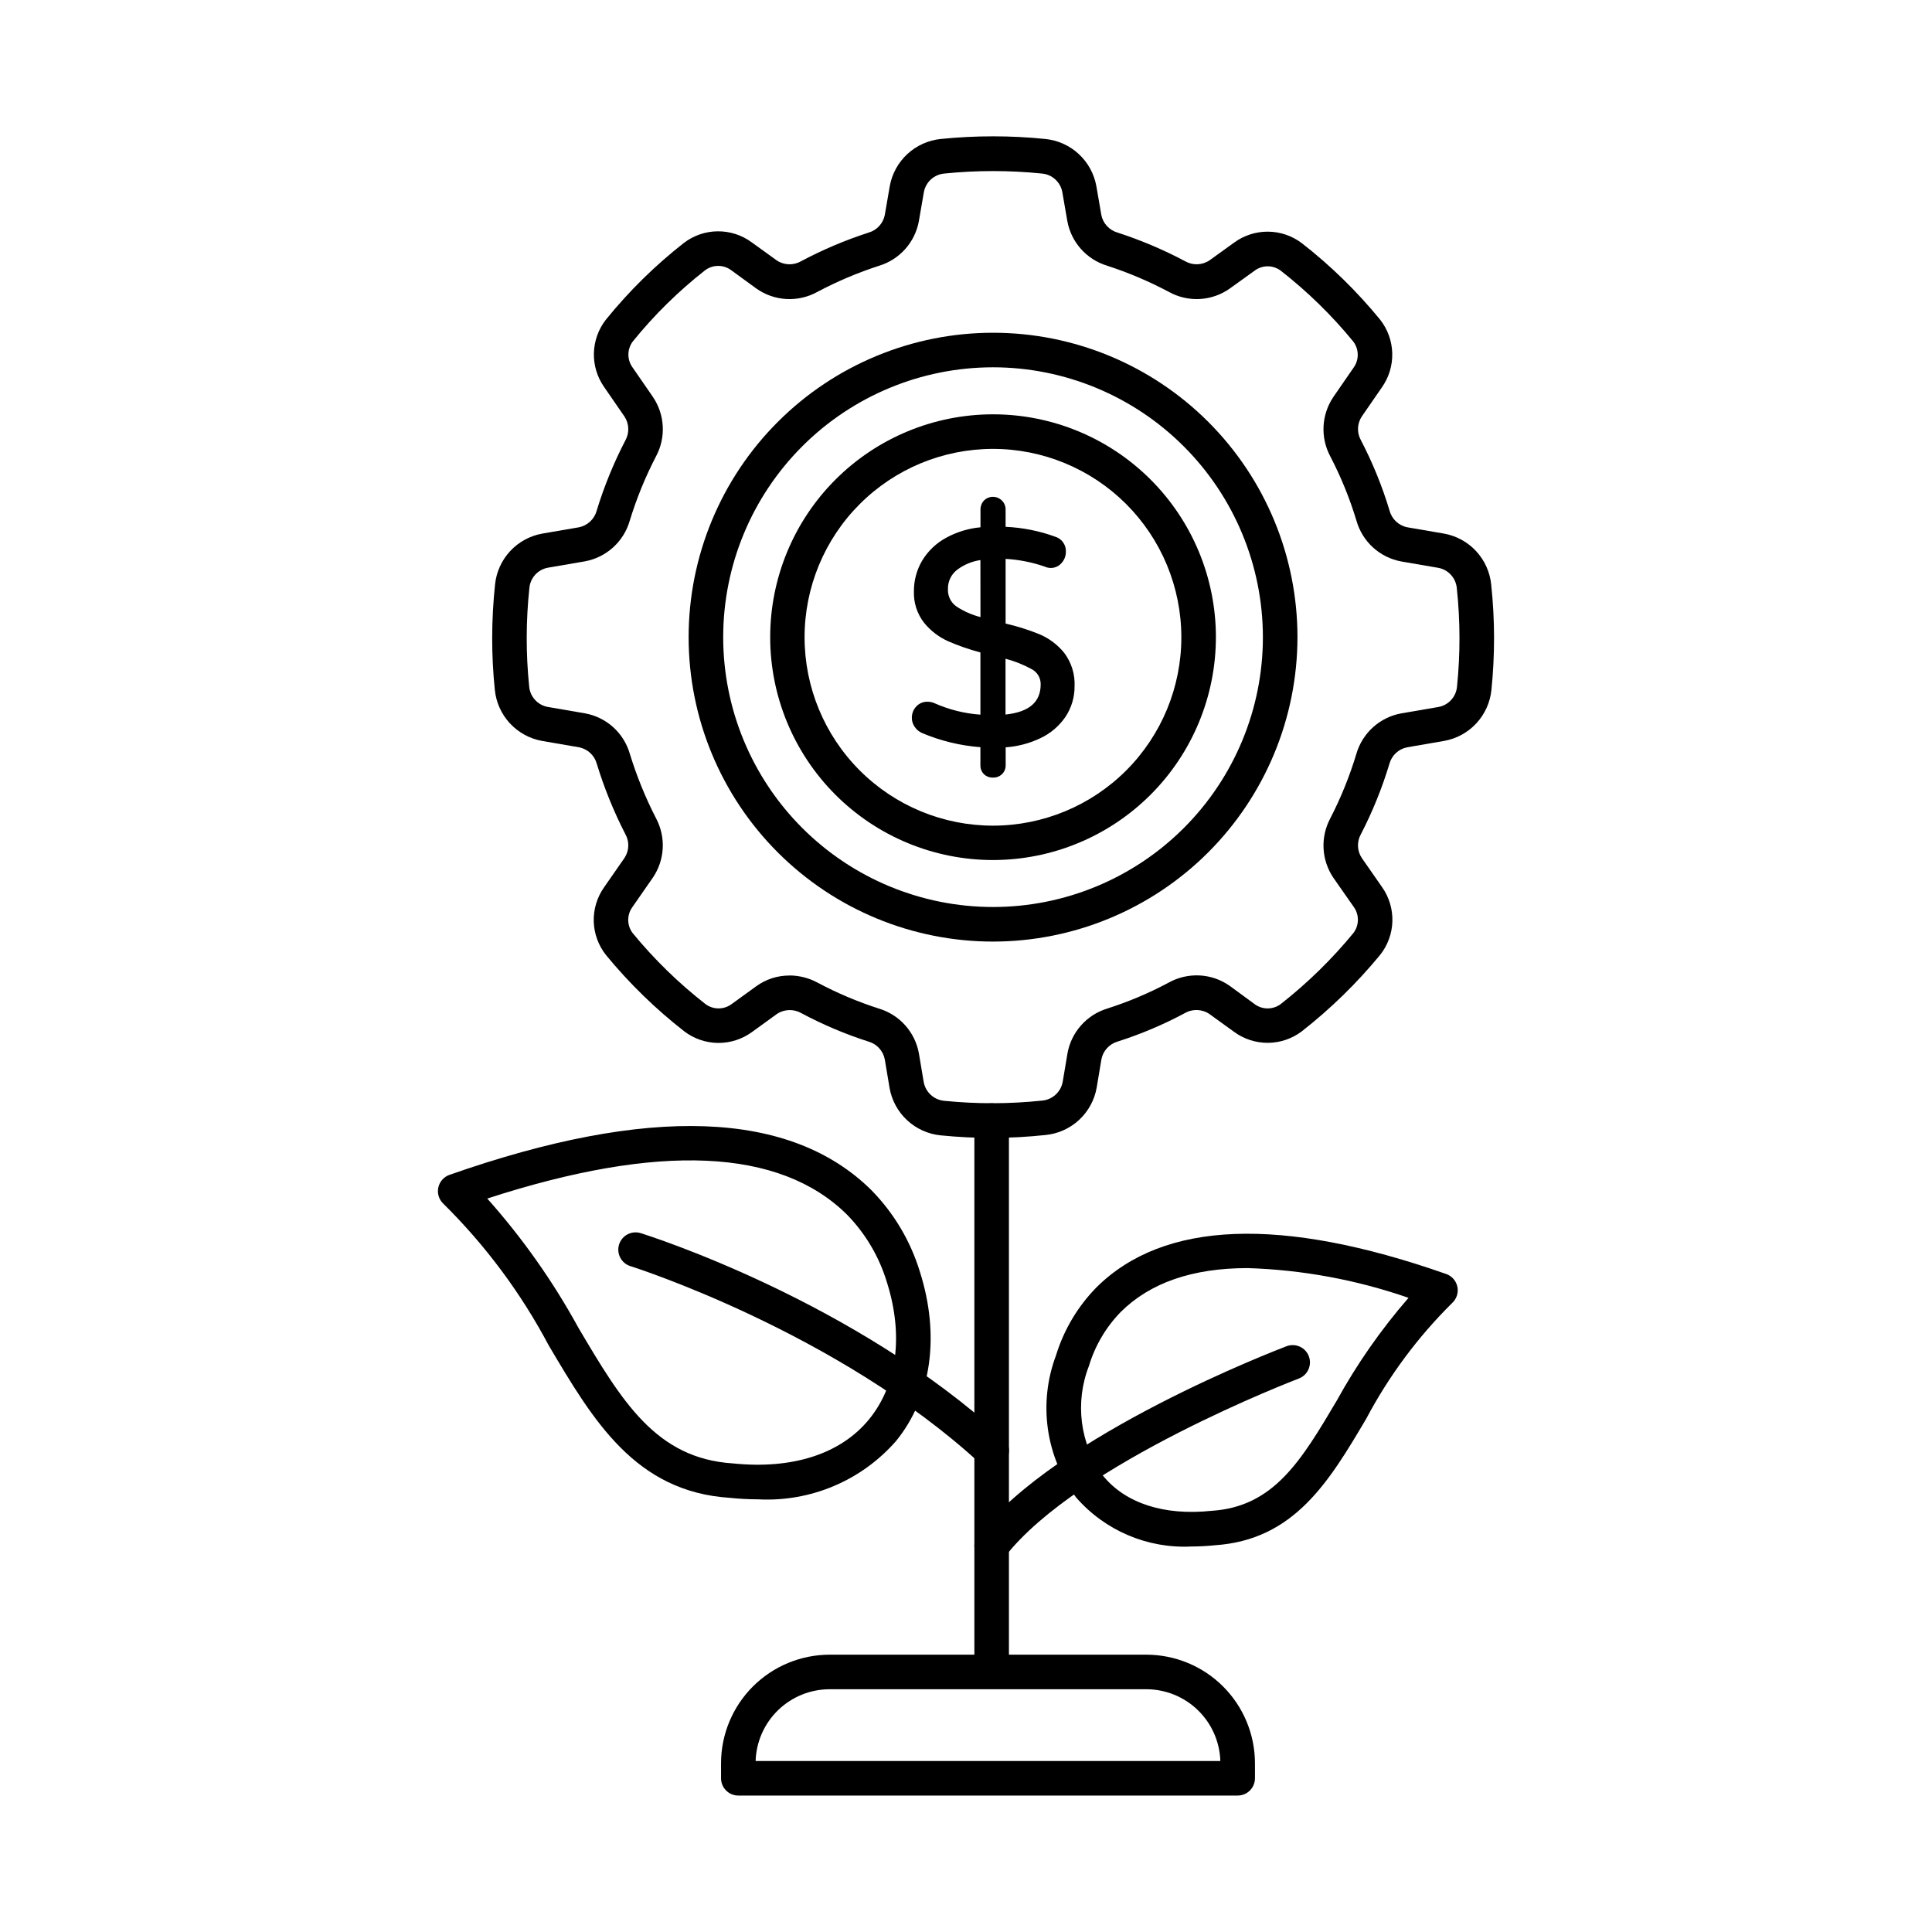
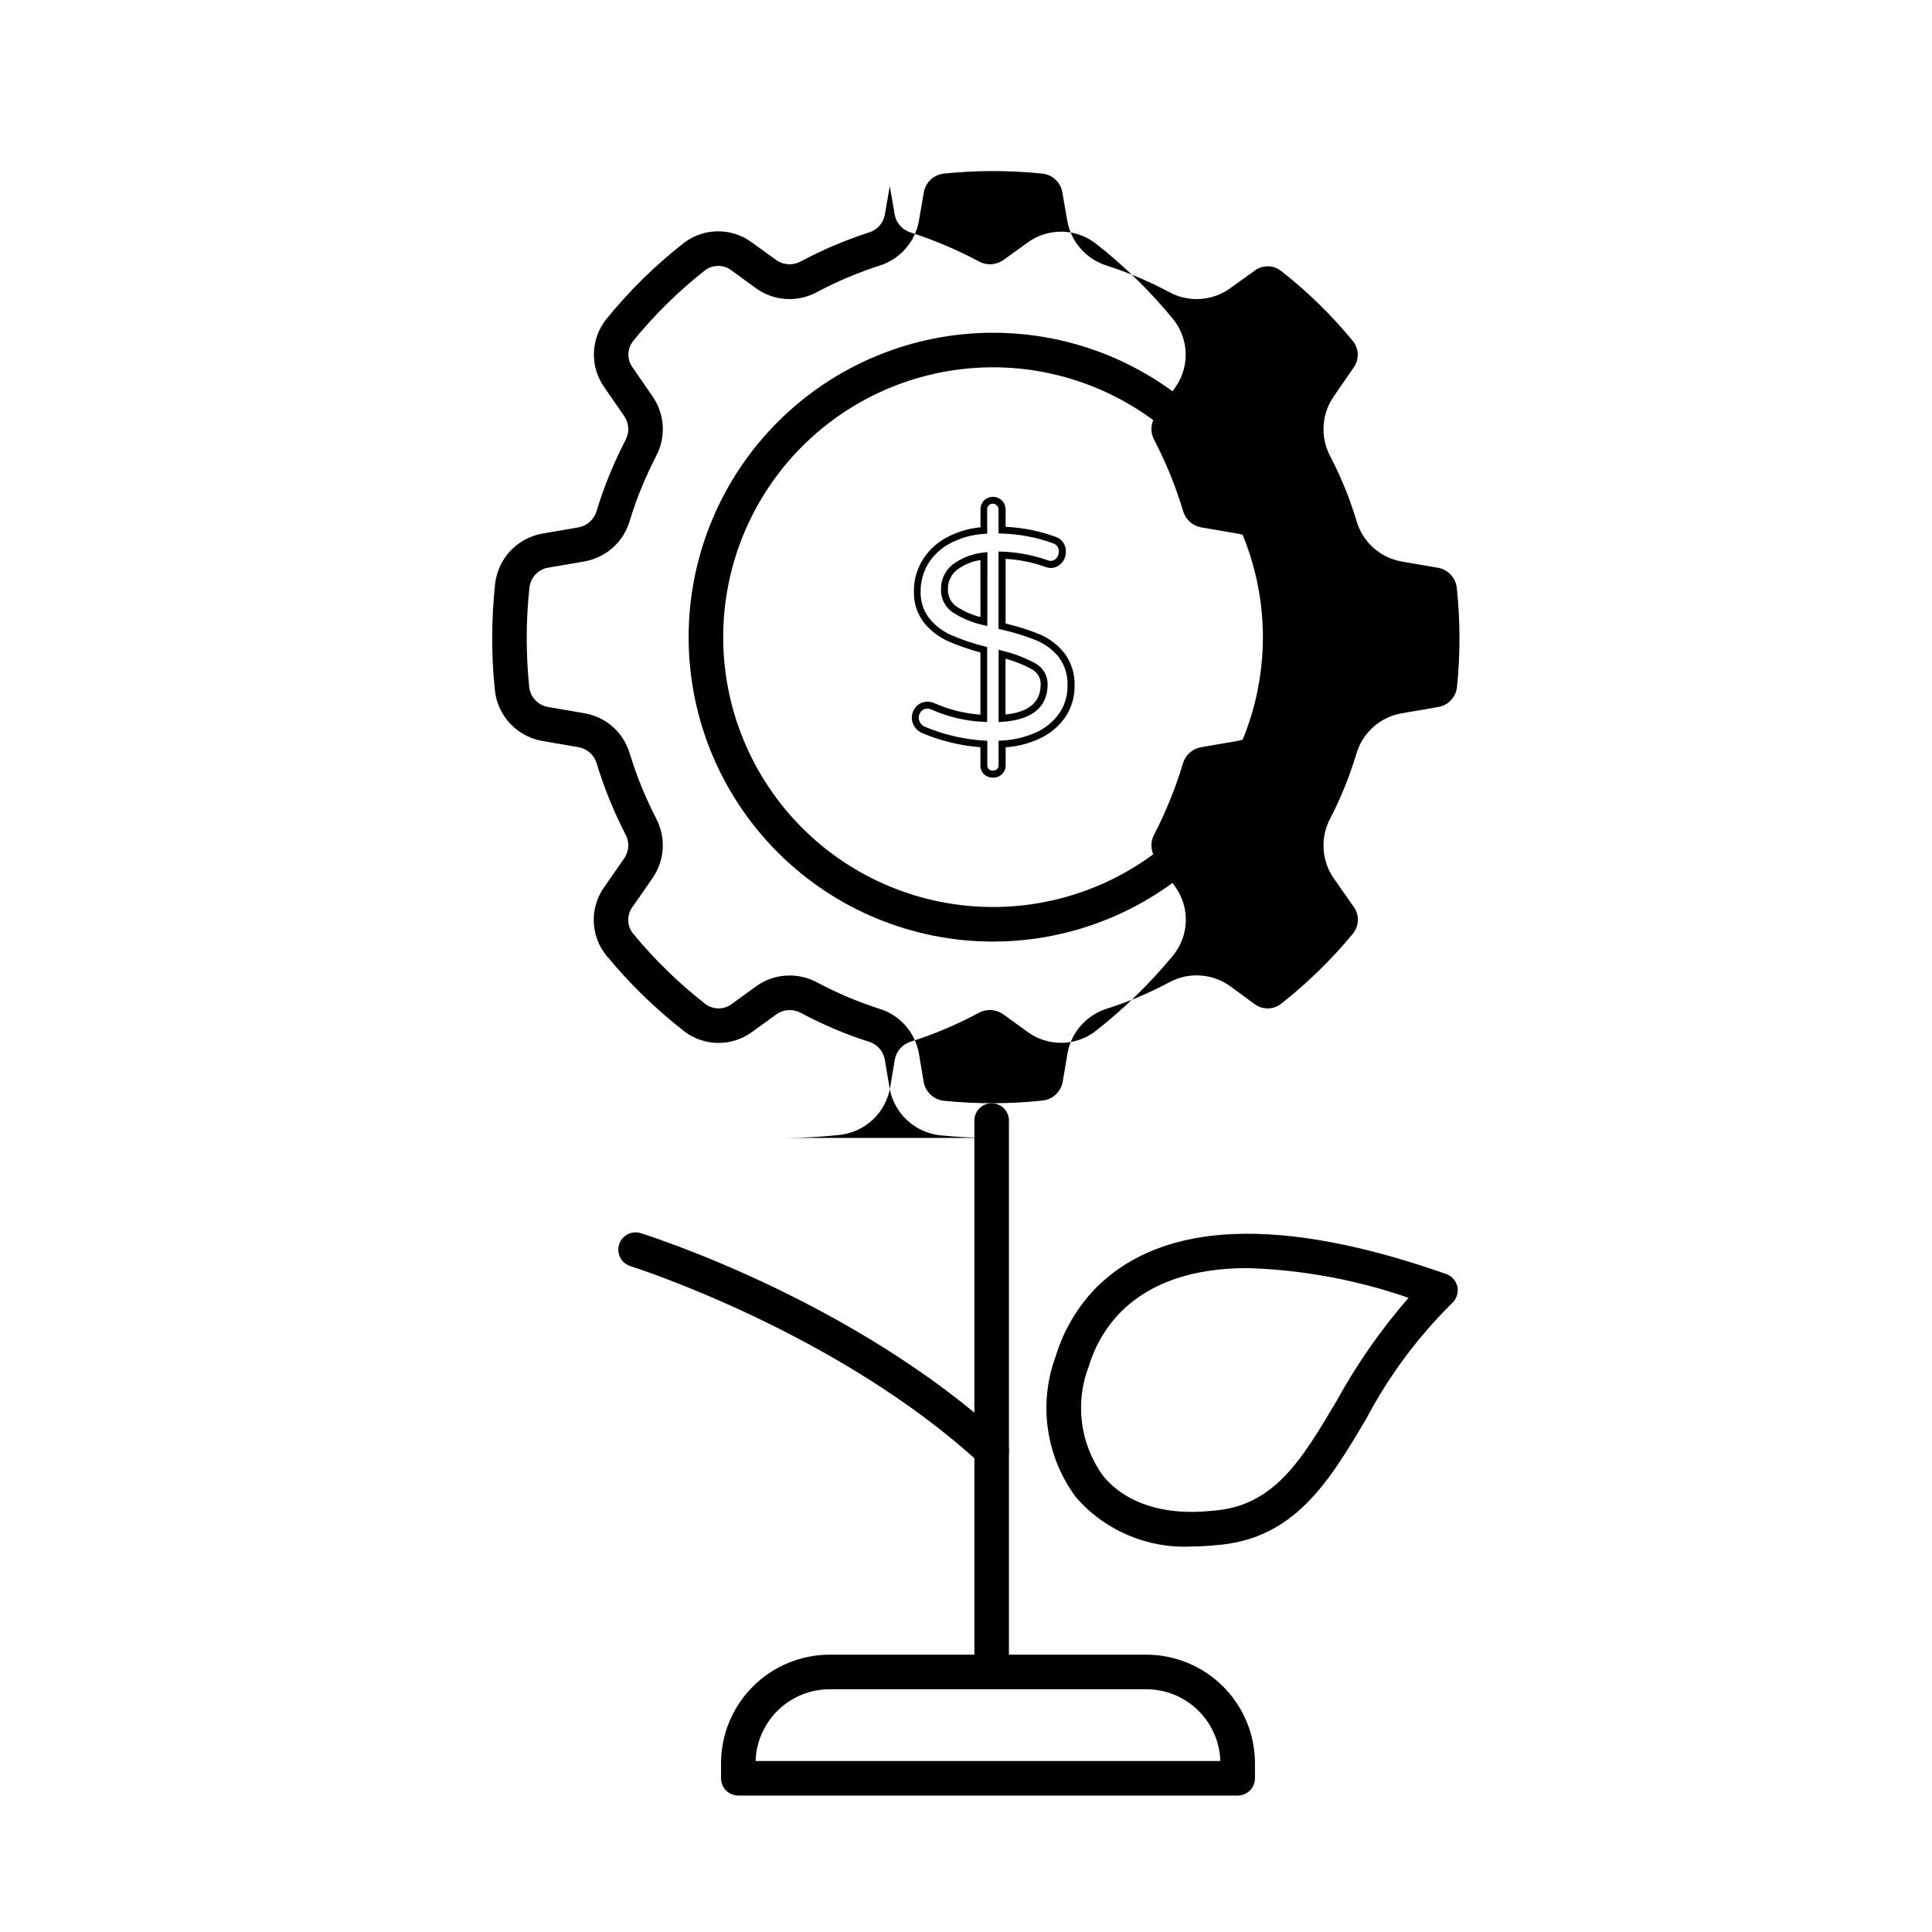
<svg xmlns="http://www.w3.org/2000/svg" fill="#000000" width="800px" height="800px" version="1.1" viewBox="144 144 512 512">
  <g>
-     <path d="m344.91 541.34c-2.492-0.004-4.981-0.137-7.457-0.395-25.074-1.602-36.219-20.434-48.02-40.367-7.336-13.855-16.742-26.508-27.891-37.531-1.188-1.086-1.715-2.719-1.395-4.297 0.324-1.578 1.453-2.871 2.973-3.402 52.805-18.531 90.43-17.156 111.83 4.078 5.945 6.059 10.348 13.465 12.824 21.586 5.391 16.945 3.082 33.324-6.32 44.887v-0.004c-9.168 10.48-22.637 16.176-36.543 15.445zm-71.781-79.711c9.332 10.473 17.441 21.973 24.176 34.281 11.449 19.332 20.477 34.598 40.898 35.906 15.855 1.637 28.648-2.523 36.125-11.703s9.137-22.363 4.699-36.332c-2.027-6.715-5.641-12.84-10.535-17.863-17.793-17.645-49.855-19.086-95.363-4.289z" />
    <path d="m459.75 553.84c-11.645 0.582-22.914-4.207-30.57-13-8.074-10.812-10.082-24.992-5.336-37.625 2.078-6.793 5.762-12.984 10.734-18.055 17.82-17.676 49.008-18.859 92.672-3.539 1.52 0.531 2.648 1.824 2.973 3.402 0.32 1.578-0.207 3.207-1.395 4.297-9.09 8.996-16.762 19.324-22.746 30.629-9.801 16.562-19.062 32.207-40.23 33.566v0.004c-2.027 0.207-4.062 0.316-6.102 0.32zm14.859-73.781c-14.551 0-25.777 3.867-33.582 11.605-3.926 4.027-6.824 8.941-8.449 14.324-3.777 9.691-2.379 20.637 3.707 29.066 5.953 7.328 16.18 10.664 28.801 9.328 16.52-1.059 23.816-13.434 33.109-29.098v0.004c5.371-9.77 11.766-18.938 19.078-27.348-13.742-4.773-28.129-7.43-42.664-7.883z" />
    <path d="m406.8 591.33c-2.531 0-4.582-2.051-4.582-4.582v-145.79c0-2.527 2.051-4.578 4.582-4.578 2.527 0 4.578 2.051 4.578 4.578v145.79c0 1.215-0.48 2.379-1.34 3.238s-2.023 1.344-3.238 1.344z" />
    <path d="m406.8 533c-1.148 0-2.258-0.434-3.102-1.211-37.938-34.859-92.094-52.094-92.637-52.25-2.414-0.758-3.754-3.328-2.996-5.742 0.758-2.414 3.332-3.754 5.742-2.996 2.289 0.715 56.617 17.965 96.105 54.246 1.391 1.277 1.852 3.277 1.168 5.035-0.688 1.758-2.383 2.918-4.269 2.918z" />
-     <path d="m406.79 558.21c-1.75 0-3.348-1-4.113-2.574-0.766-1.574-0.566-3.445 0.512-4.824 20.973-26.812 79.289-49.094 81.762-50.047 2.367-0.895 5.012 0.297 5.906 2.664 0.891 2.367-0.301 5.012-2.668 5.902-0.582 0.219-58.395 22.309-77.785 47.102h0.004c-0.867 1.121-2.199 1.777-3.617 1.777z" />
    <path d="m472 619.84h-132.34c-2.527 0-4.578-2.051-4.578-4.582v-3.977c0.008-7.629 3.043-14.945 8.438-20.34 5.398-5.394 12.715-8.426 20.344-8.434h83.934c7.629 0.008 14.945 3.039 20.34 8.434 5.394 5.398 8.43 12.711 8.438 20.34v3.977c0 1.215-0.484 2.379-1.34 3.238-0.859 0.859-2.027 1.344-3.238 1.344zm-127.75-9.16h123.16-0.004c-0.164-5.094-2.301-9.926-5.961-13.473-3.656-3.547-8.551-5.535-13.648-5.539h-83.934c-5.098 0.004-9.992 1.988-13.656 5.535-3.66 3.551-5.797 8.379-5.961 13.477z" />
    <path d="m407.17 393.53c-21.398 0-41.918-8.5-57.047-23.629s-23.629-35.648-23.629-57.043c0-21.398 8.5-41.918 23.629-57.047s35.648-23.629 57.047-23.629c21.395 0 41.914 8.5 57.043 23.629 15.129 15.129 23.629 35.648 23.629 57.047-0.02 21.387-8.523 41.898-23.648 57.023s-35.637 23.629-57.023 23.648zm0-152.19c-18.969 0-37.156 7.535-50.57 20.945-13.41 13.414-20.945 31.602-20.945 50.57 0 18.965 7.535 37.156 20.945 50.566 13.414 13.41 31.602 20.945 50.57 20.945 18.965 0 37.156-7.535 50.566-20.945 13.41-13.41 20.945-31.602 20.945-50.566-0.016-18.965-7.559-37.145-20.965-50.551s-31.586-20.949-50.547-20.965z" />
-     <path d="m407.17 371.92c-15.664 0-30.684-6.223-41.762-17.297-11.074-11.074-17.297-26.094-17.301-41.754 0-15.664 6.219-30.688 17.289-41.762 11.074-11.078 26.094-17.305 41.758-17.309 15.66-0.004 30.684 6.215 41.762 17.285 11.078 11.07 17.305 26.09 17.312 41.754-0.008 15.664-6.231 30.684-17.305 41.762s-26.094 17.309-41.754 17.32zm0-108.96c-13.246-0.004-25.949 5.25-35.316 14.613-9.367 9.359-14.629 22.059-14.633 35.305 0 13.242 5.258 25.941 14.625 35.305 9.363 9.367 22.062 14.625 35.309 14.625 13.242-0.004 25.941-5.266 35.305-14.633 9.359-9.367 14.617-22.07 14.609-35.312-0.008-13.234-5.266-25.922-14.621-35.281-9.359-9.355-22.047-14.613-35.277-14.621z" />
-     <path d="m425.57 333.42c-1.609 2.352-3.824 4.223-6.414 5.414-3.019 1.406-6.289 2.199-9.617 2.332v5.613c0.023 0.637-0.219 1.25-0.668 1.699-0.477 0.457-1.117 0.703-1.777 0.676-0.629 0.02-1.242-0.207-1.703-0.633-0.461-0.461-0.703-1.094-0.672-1.742v-5.613c-5.492-0.324-10.895-1.578-15.969-3.715-0.645-0.273-1.191-0.727-1.582-1.305-0.41-0.562-0.629-1.242-0.629-1.938-0.012-0.867 0.316-1.703 0.914-2.332 0.594-0.656 1.449-1.016 2.332-0.988 0.516-0.004 1.027 0.105 1.504 0.312 4.242 1.891 8.801 2.965 13.441 3.168v-18.184c-3.098-0.781-6.125-1.812-9.055-3.082-2.387-1.059-4.484-2.672-6.121-4.703-1.691-2.207-2.559-4.934-2.449-7.711-0.02-2.664 0.676-5.285 2.012-7.59 1.453-2.422 3.531-4.414 6.012-5.769 2.965-1.613 6.25-2.551 9.621-2.746v-5.566c-0.016-0.645 0.223-1.27 0.668-1.734 0.438-0.473 1.059-0.73 1.703-0.711 0.648-0.008 1.277 0.246 1.738 0.707 0.461 0.461 0.715 1.086 0.707 1.738v5.453c4.699 0.125 9.348 1.004 13.762 2.613 1.391 0.402 2.312 1.719 2.219 3.164-0.004 0.844-0.312 1.656-0.871 2.289-0.562 0.68-1.41 1.059-2.289 1.031-0.438-0.027-0.863-0.137-1.262-0.316-3.719-1.289-7.613-2.008-11.551-2.133v18.82c3.227 0.711 6.387 1.691 9.453 2.922 2.449 1.02 4.602 2.633 6.266 4.699 1.777 2.367 2.672 5.285 2.531 8.242 0.027 2.707-0.758 5.363-2.254 7.617zm-28.621-27.914c2.379 1.535 5.016 2.633 7.785 3.242v-17.406c-2.746 0.262-5.367 1.258-7.594 2.887-1.844 1.391-2.902 3.586-2.844 5.894-0.098 2.129 0.902 4.16 2.652 5.383zm23.758 19.84c0.035-1.996-1.051-3.844-2.809-4.785-2.629-1.434-5.434-2.512-8.348-3.207v17.016c7.441-0.52 11.156-3.527 11.156-9.023z" />
    <path d="m407.11 350.07c-0.859 0.023-1.695-0.293-2.328-0.879-0.648-0.629-0.996-1.504-0.965-2.41v-4.769c-5.301-0.402-10.504-1.664-15.406-3.731-0.805-0.332-1.492-0.895-1.98-1.621-1.176-1.66-1.027-3.918 0.359-5.406 0.766-0.848 1.863-1.316 3.004-1.289 0.648-0.004 1.289 0.133 1.879 0.398 3.84 1.707 7.953 2.731 12.145 3.027v-16.488c-2.906-0.766-5.75-1.754-8.508-2.949-2.519-1.121-4.734-2.824-6.465-4.973-1.82-2.367-2.758-5.297-2.648-8.281-0.02-2.828 0.719-5.606 2.137-8.047 1.531-2.566 3.723-4.676 6.344-6.106 2.828-1.555 5.945-2.512 9.16-2.809v-4.727c-0.008-0.875 0.32-1.723 0.918-2.363 1.312-1.312 3.445-1.312 4.762 0 0.637 0.629 0.988 1.492 0.977 2.387v4.582-0.004c4.496 0.195 8.938 1.082 13.168 2.625 1.75 0.535 2.91 2.195 2.805 4.023 0 1.059-0.387 2.082-1.086 2.879-0.734 0.895-1.84 1.402-3 1.375-0.555-0.027-1.102-0.156-1.605-0.391-3.32-1.141-6.777-1.816-10.281-2.016v17.137c3.027 0.699 6 1.633 8.883 2.797 2.598 1.078 4.879 2.789 6.648 4.973 1.914 2.539 2.887 5.664 2.746 8.84 0.023 2.879-0.812 5.699-2.402 8.098-1.695 2.488-4.035 4.469-6.769 5.727-2.859 1.344-5.938 2.144-9.09 2.367v4.727c0.023 0.883-0.32 1.734-0.945 2.356-0.652 0.637-1.539 0.98-2.453 0.941zm-17.316-18.273c-0.629-0.027-1.234 0.227-1.652 0.695-0.438 0.461-0.68 1.074-0.668 1.711-0.004 0.508 0.156 1.004 0.457 1.414 0.285 0.438 0.695 0.777 1.176 0.98 4.984 2.094 10.285 3.332 15.68 3.664l0.859 0.055v6.457c-0.035 0.398 0.105 0.793 0.391 1.078 0.641 0.52 1.562 0.508 2.191-0.027 0.281-0.277 0.426-0.66 0.406-1.051v-6.477l0.867-0.051h-0.004c3.203-0.129 6.348-0.895 9.258-2.242 2.438-1.125 4.527-2.887 6.051-5.098 1.387-2.102 2.117-4.57 2.094-7.086 0.137-2.754-0.684-5.469-2.32-7.688-1.582-1.953-3.629-3.477-5.953-4.438-3.019-1.203-6.133-2.168-9.309-2.875l-0.707-0.164 0.004-20.496 0.953 0.031c4.023 0.141 8.008 0.879 11.816 2.191 0.301 0.145 0.625 0.234 0.957 0.266 0.617 0.027 1.211-0.234 1.602-0.711 0.418-0.469 0.648-1.07 0.648-1.695 0.09-1.051-0.586-2.016-1.605-2.289-4.332-1.57-8.887-2.434-13.492-2.551l-0.879-0.043v-6.348c0.012-0.41-0.156-0.809-0.457-1.086-0.281-0.289-0.664-0.449-1.062-0.449-0.402 0-0.785 0.16-1.062 0.449-0.285 0.297-0.438 0.695-0.422 1.105v6.379l-0.844 0.07c-3.231 0.199-6.375 1.105-9.219 2.648-2.344 1.277-4.305 3.152-5.68 5.438-1.254 2.164-1.906 4.625-1.887 7.129-0.105 2.562 0.688 5.086 2.242 7.129 1.551 1.922 3.535 3.449 5.789 4.453 2.887 1.246 5.863 2.262 8.91 3.031l0.688 0.18v19.852l-0.957-0.043c-4.754-0.211-9.426-1.312-13.773-3.242-0.34-0.16-0.711-0.25-1.086-0.258zm18.848 3.551v-19.168l1.16 0.316c2.992 0.719 5.875 1.828 8.578 3.301 2.035 1.102 3.289 3.25 3.246 5.566 0 6.027-4.039 9.367-12.004 9.93zm1.832-16.777v14.789c6.266-0.664 9.316-3.297 9.316-8.016 0.031-1.672-0.883-3.219-2.363-4-2.195-1.207-4.527-2.137-6.949-2.773zm-4.824-8.645-1.148-0.297c-2.879-0.637-5.617-1.781-8.09-3.391-1.984-1.387-3.129-3.695-3.031-6.117-0.055-2.59 1.141-5.047 3.207-6.609 2.356-1.727 5.133-2.789 8.039-3.074l1.039-0.137zm-1.832-17.504c-2.211 0.328-4.309 1.195-6.106 2.527-1.621 1.215-2.555 3.144-2.496 5.172-0.09 1.836 0.777 3.59 2.293 4.629 1.938 1.273 4.074 2.211 6.324 2.781z" />
-     <path d="m407.09 445.56c-4.617 0.008-9.23-0.219-13.824-0.68-3.312-0.332-6.426-1.738-8.867-4.004-2.441-2.266-4.074-5.266-4.652-8.547l-1.273-7.602c-0.434-2.238-2.086-4.047-4.277-4.684-6.152-1.969-12.117-4.492-17.812-7.535-2.043-1.184-4.578-1.094-6.531 0.23l-6.559 4.754c-2.606 1.902-5.758 2.918-8.984 2.894-3.231-0.027-6.363-1.094-8.938-3.043-7.644-5.957-14.605-12.738-20.762-20.227-2.019-2.531-3.164-5.656-3.262-8.895-0.094-3.242 0.867-6.422 2.734-9.07l5.41-7.785v-0.004c1.254-1.879 1.352-4.305 0.246-6.277-3.078-5.988-5.617-12.238-7.586-18.68-0.609-2.223-2.422-3.91-4.684-4.359l-9.844-1.699c-3.266-0.59-6.25-2.227-8.504-4.66-2.254-2.438-3.652-5.543-3.984-8.848-0.477-4.602-0.711-9.227-0.703-13.852 0.008-4.707 0.262-9.41 0.758-14.09 0.336-3.297 1.738-6.398 3.988-8.832 2.254-2.43 5.238-4.062 8.5-4.652l9.75-1.676h0.004c2.269-0.461 4.09-2.164 4.691-4.402 1.965-6.438 4.516-12.68 7.617-18.652 1.09-1.973 1-4.387-0.234-6.273l-5.41-7.848c-1.844-2.633-2.793-5.785-2.711-8.992 0.086-3.211 1.195-6.309 3.168-8.844 6.106-7.551 13.051-14.383 20.703-20.367 2.57-1.957 5.703-3.031 8.938-3.059 3.231-0.027 6.383 0.992 8.988 2.902l6.609 4.773c1.926 1.32 4.441 1.422 6.469 0.266 5.746-3.059 11.754-5.602 17.945-7.606 2.18-0.633 3.824-2.426 4.269-4.652l1.324-7.668c0.59-3.262 2.231-6.246 4.668-8.5 2.434-2.25 5.539-3.648 8.84-3.984 9.215-0.938 18.504-0.938 27.723 0 3.301 0.332 6.406 1.73 8.844 3.984 2.438 2.25 4.074 5.234 4.668 8.5l1.324 7.656-0.004 0.004c0.445 2.227 2.094 4.019 4.269 4.652 6.195 2.008 12.203 4.555 17.953 7.609 2.031 1.156 4.539 1.055 6.469-0.258l6.523-4.703c2.602-1.898 5.75-2.91 8.973-2.883 3.223 0.027 6.352 1.09 8.926 3.035 7.656 5.957 14.617 12.758 20.758 20.27 2 2.531 3.129 5.641 3.223 8.863s-0.852 6.394-2.703 9.035l-5.371 7.785c-1.25 1.895-1.332 4.328-0.215 6.305 3.106 5.965 5.644 12.207 7.582 18.645 0.598 2.242 2.418 3.953 4.695 4.406l9.75 1.676h0.004c3.262 0.59 6.246 2.223 8.496 4.656 2.254 2.438 3.652 5.539 3.984 8.836 0.5 4.68 0.754 9.379 0.758 14.082 0.004 4.625-0.227 9.25-0.695 13.852-0.336 3.305-1.738 6.41-3.992 8.848s-5.242 4.07-8.512 4.66l-9.82 1.695c-2.269 0.441-4.098 2.133-4.707 4.363-1.941 6.438-4.469 12.684-7.555 18.656-1.113 1.98-1.027 4.418 0.23 6.312l5.379 7.734c1.871 2.656 2.828 5.848 2.727 9.098-0.102 3.246-1.258 6.375-3.293 8.906-6.148 7.469-13.094 14.242-20.711 20.203-2.57 1.953-5.707 3.019-8.938 3.047-3.231 0.027-6.383-0.988-8.988-2.894l-6.559-4.742c-1.949-1.324-4.488-1.414-6.527-0.227-5.695 3.047-11.652 5.566-17.805 7.531-2.195 0.637-3.848 2.445-4.285 4.688l-1.258 7.523c-0.578 3.277-2.207 6.273-4.644 8.539-2.438 2.262-5.547 3.668-8.859 4.004-4.66 0.5-9.348 0.758-14.035 0.773zm-53.902-43.055h-0.004c2.633 0.008 5.219 0.672 7.527 1.93 5.207 2.773 10.656 5.074 16.277 6.871 2.68 0.816 5.086 2.359 6.941 4.457 1.859 2.098 3.106 4.668 3.594 7.426l1.273 7.578v0.004c0.496 2.68 2.715 4.707 5.43 4.957 8.641 0.871 17.344 0.852 25.98-0.059 2.707-0.254 4.922-2.273 5.418-4.949l1.266-7.523-0.004-0.004c0.488-2.762 1.73-5.336 3.59-7.438 1.859-2.102 4.262-3.648 6.945-4.469 5.621-1.797 11.066-4.094 16.273-6.871 2.512-1.402 5.367-2.062 8.238-1.91 2.871 0.152 5.641 1.117 7.988 2.781l6.523 4.785c2.039 1.543 4.848 1.566 6.914 0.059 7.094-5.559 13.562-11.875 19.289-18.836 1.578-2.039 1.621-4.875 0.105-6.957l-5.379-7.699c-1.562-2.301-2.465-4.984-2.613-7.758-0.145-2.777 0.469-5.539 1.777-7.992 2.824-5.477 5.141-11.203 6.918-17.105 0.789-2.719 2.32-5.168 4.426-7.062 2.102-1.895 4.695-3.168 7.484-3.668l9.824-1.691v0.004c2.688-0.484 4.715-2.711 4.941-5.434 0.887-8.652 0.867-17.379-0.055-26.027-0.227-2.715-2.25-4.941-4.93-5.422l-9.75-1.676v-0.004c-2.797-0.504-5.394-1.781-7.5-3.691-2.106-1.906-3.633-4.367-4.41-7.102-1.773-5.891-4.098-11.598-6.938-17.051-1.309-2.449-1.93-5.207-1.789-7.981 0.141-2.769 1.035-5.453 2.586-7.754l5.371-7.785c1.5-2.07 1.469-4.875-0.074-6.914-5.703-6.973-12.168-13.285-19.273-18.824-2.062-1.516-4.875-1.492-6.914 0.059l-6.531 4.699c-2.328 1.652-5.078 2.617-7.934 2.781-2.852 0.16-5.695-0.484-8.195-1.867-5.273-2.805-10.781-5.137-16.461-6.977-2.66-0.82-5.047-2.359-6.894-4.441s-3.086-4.633-3.586-7.375l-1.324-7.656c-0.484-2.684-2.715-4.703-5.43-4.93-8.59-0.875-17.246-0.875-25.832 0-2.715 0.23-4.941 2.254-5.43 4.934l-1.324 7.664h0.004c-0.5 2.738-1.738 5.289-3.586 7.375-1.848 2.082-4.231 3.621-6.891 4.445-5.68 1.832-11.188 4.164-16.461 6.965-2.504 1.379-5.348 2.027-8.203 1.863-2.852-0.16-5.606-1.125-7.938-2.777l-6.609-4.816c-2.039-1.547-4.852-1.57-6.918-0.059-7.102 5.559-13.547 11.902-19.215 18.91-1.523 2.031-1.547 4.812-0.062 6.871l5.414 7.844-0.004 0.004c1.551 2.289 2.449 4.961 2.594 7.727 0.148 2.762-0.461 5.512-1.762 7.953-2.848 5.477-5.184 11.203-6.984 17.102-0.785 2.727-2.316 5.18-4.422 7.082-2.106 1.902-4.695 3.18-7.488 3.688l-9.754 1.676c-2.684 0.48-4.707 2.699-4.934 5.414-0.922 8.652-0.941 17.379-0.055 26.039 0.215 2.719 2.234 4.953 4.918 5.445l9.844 1.695c2.785 0.496 5.375 1.762 7.481 3.652 2.106 1.895 3.637 4.336 4.426 7.055 1.812 5.91 4.144 11.648 6.973 17.148 1.297 2.445 1.902 5.203 1.75 7.969-0.152 2.769-1.059 5.441-2.621 7.731l-5.406 7.785c-1.516 2.074-1.48 4.898 0.086 6.93 5.723 6.969 12.203 13.277 19.316 18.816 2.066 1.508 4.879 1.484 6.922-0.055l6.555-4.746c2.535-1.824 5.578-2.801 8.699-2.797z" />
+     <path d="m407.09 445.56c-4.617 0.008-9.23-0.219-13.824-0.68-3.312-0.332-6.426-1.738-8.867-4.004-2.441-2.266-4.074-5.266-4.652-8.547l-1.273-7.602c-0.434-2.238-2.086-4.047-4.277-4.684-6.152-1.969-12.117-4.492-17.812-7.535-2.043-1.184-4.578-1.094-6.531 0.23l-6.559 4.754c-2.606 1.902-5.758 2.918-8.984 2.894-3.231-0.027-6.363-1.094-8.938-3.043-7.644-5.957-14.605-12.738-20.762-20.227-2.019-2.531-3.164-5.656-3.262-8.895-0.094-3.242 0.867-6.422 2.734-9.07l5.41-7.785v-0.004c1.254-1.879 1.352-4.305 0.246-6.277-3.078-5.988-5.617-12.238-7.586-18.68-0.609-2.223-2.422-3.91-4.684-4.359l-9.844-1.699c-3.266-0.59-6.25-2.227-8.504-4.66-2.254-2.438-3.652-5.543-3.984-8.848-0.477-4.602-0.711-9.227-0.703-13.852 0.008-4.707 0.262-9.41 0.758-14.09 0.336-3.297 1.738-6.398 3.988-8.832 2.254-2.43 5.238-4.062 8.5-4.652l9.75-1.676h0.004c2.269-0.461 4.09-2.164 4.691-4.402 1.965-6.438 4.516-12.68 7.617-18.652 1.09-1.973 1-4.387-0.234-6.273l-5.41-7.848c-1.844-2.633-2.793-5.785-2.711-8.992 0.086-3.211 1.195-6.309 3.168-8.844 6.106-7.551 13.051-14.383 20.703-20.367 2.57-1.957 5.703-3.031 8.938-3.059 3.231-0.027 6.383 0.992 8.988 2.902l6.609 4.773c1.926 1.32 4.441 1.422 6.469 0.266 5.746-3.059 11.754-5.602 17.945-7.606 2.18-0.633 3.824-2.426 4.269-4.652l1.324-7.668l1.324 7.656-0.004 0.004c0.445 2.227 2.094 4.019 4.269 4.652 6.195 2.008 12.203 4.555 17.953 7.609 2.031 1.156 4.539 1.055 6.469-0.258l6.523-4.703c2.602-1.898 5.75-2.91 8.973-2.883 3.223 0.027 6.352 1.09 8.926 3.035 7.656 5.957 14.617 12.758 20.758 20.27 2 2.531 3.129 5.641 3.223 8.863s-0.852 6.394-2.703 9.035l-5.371 7.785c-1.25 1.895-1.332 4.328-0.215 6.305 3.106 5.965 5.644 12.207 7.582 18.645 0.598 2.242 2.418 3.953 4.695 4.406l9.75 1.676h0.004c3.262 0.59 6.246 2.223 8.496 4.656 2.254 2.438 3.652 5.539 3.984 8.836 0.5 4.68 0.754 9.379 0.758 14.082 0.004 4.625-0.227 9.25-0.695 13.852-0.336 3.305-1.738 6.41-3.992 8.848s-5.242 4.07-8.512 4.66l-9.82 1.695c-2.269 0.441-4.098 2.133-4.707 4.363-1.941 6.438-4.469 12.684-7.555 18.656-1.113 1.98-1.027 4.418 0.23 6.312l5.379 7.734c1.871 2.656 2.828 5.848 2.727 9.098-0.102 3.246-1.258 6.375-3.293 8.906-6.148 7.469-13.094 14.242-20.711 20.203-2.57 1.953-5.707 3.019-8.938 3.047-3.231 0.027-6.383-0.988-8.988-2.894l-6.559-4.742c-1.949-1.324-4.488-1.414-6.527-0.227-5.695 3.047-11.652 5.566-17.805 7.531-2.195 0.637-3.848 2.445-4.285 4.688l-1.258 7.523c-0.578 3.277-2.207 6.273-4.644 8.539-2.438 2.262-5.547 3.668-8.859 4.004-4.66 0.5-9.348 0.758-14.035 0.773zm-53.902-43.055h-0.004c2.633 0.008 5.219 0.672 7.527 1.93 5.207 2.773 10.656 5.074 16.277 6.871 2.68 0.816 5.086 2.359 6.941 4.457 1.859 2.098 3.106 4.668 3.594 7.426l1.273 7.578v0.004c0.496 2.68 2.715 4.707 5.43 4.957 8.641 0.871 17.344 0.852 25.98-0.059 2.707-0.254 4.922-2.273 5.418-4.949l1.266-7.523-0.004-0.004c0.488-2.762 1.73-5.336 3.59-7.438 1.859-2.102 4.262-3.648 6.945-4.469 5.621-1.797 11.066-4.094 16.273-6.871 2.512-1.402 5.367-2.062 8.238-1.91 2.871 0.152 5.641 1.117 7.988 2.781l6.523 4.785c2.039 1.543 4.848 1.566 6.914 0.059 7.094-5.559 13.562-11.875 19.289-18.836 1.578-2.039 1.621-4.875 0.105-6.957l-5.379-7.699c-1.562-2.301-2.465-4.984-2.613-7.758-0.145-2.777 0.469-5.539 1.777-7.992 2.824-5.477 5.141-11.203 6.918-17.105 0.789-2.719 2.32-5.168 4.426-7.062 2.102-1.895 4.695-3.168 7.484-3.668l9.824-1.691v0.004c2.688-0.484 4.715-2.711 4.941-5.434 0.887-8.652 0.867-17.379-0.055-26.027-0.227-2.715-2.25-4.941-4.93-5.422l-9.75-1.676v-0.004c-2.797-0.504-5.394-1.781-7.5-3.691-2.106-1.906-3.633-4.367-4.41-7.102-1.773-5.891-4.098-11.598-6.938-17.051-1.309-2.449-1.93-5.207-1.789-7.981 0.141-2.769 1.035-5.453 2.586-7.754l5.371-7.785c1.5-2.07 1.469-4.875-0.074-6.914-5.703-6.973-12.168-13.285-19.273-18.824-2.062-1.516-4.875-1.492-6.914 0.059l-6.531 4.699c-2.328 1.652-5.078 2.617-7.934 2.781-2.852 0.16-5.695-0.484-8.195-1.867-5.273-2.805-10.781-5.137-16.461-6.977-2.66-0.82-5.047-2.359-6.894-4.441s-3.086-4.633-3.586-7.375l-1.324-7.656c-0.484-2.684-2.715-4.703-5.43-4.93-8.59-0.875-17.246-0.875-25.832 0-2.715 0.23-4.941 2.254-5.43 4.934l-1.324 7.664h0.004c-0.5 2.738-1.738 5.289-3.586 7.375-1.848 2.082-4.231 3.621-6.891 4.445-5.68 1.832-11.188 4.164-16.461 6.965-2.504 1.379-5.348 2.027-8.203 1.863-2.852-0.16-5.606-1.125-7.938-2.777l-6.609-4.816c-2.039-1.547-4.852-1.57-6.918-0.059-7.102 5.559-13.547 11.902-19.215 18.91-1.523 2.031-1.547 4.812-0.062 6.871l5.414 7.844-0.004 0.004c1.551 2.289 2.449 4.961 2.594 7.727 0.148 2.762-0.461 5.512-1.762 7.953-2.848 5.477-5.184 11.203-6.984 17.102-0.785 2.727-2.316 5.18-4.422 7.082-2.106 1.902-4.695 3.18-7.488 3.688l-9.754 1.676c-2.684 0.48-4.707 2.699-4.934 5.414-0.922 8.652-0.941 17.379-0.055 26.039 0.215 2.719 2.234 4.953 4.918 5.445l9.844 1.695c2.785 0.496 5.375 1.762 7.481 3.652 2.106 1.895 3.637 4.336 4.426 7.055 1.812 5.91 4.144 11.648 6.973 17.148 1.297 2.445 1.902 5.203 1.75 7.969-0.152 2.769-1.059 5.441-2.621 7.731l-5.406 7.785c-1.516 2.074-1.48 4.898 0.086 6.93 5.723 6.969 12.203 13.277 19.316 18.816 2.066 1.508 4.879 1.484 6.922-0.055l6.555-4.746c2.535-1.824 5.578-2.801 8.699-2.797z" />
  </g>
</svg>